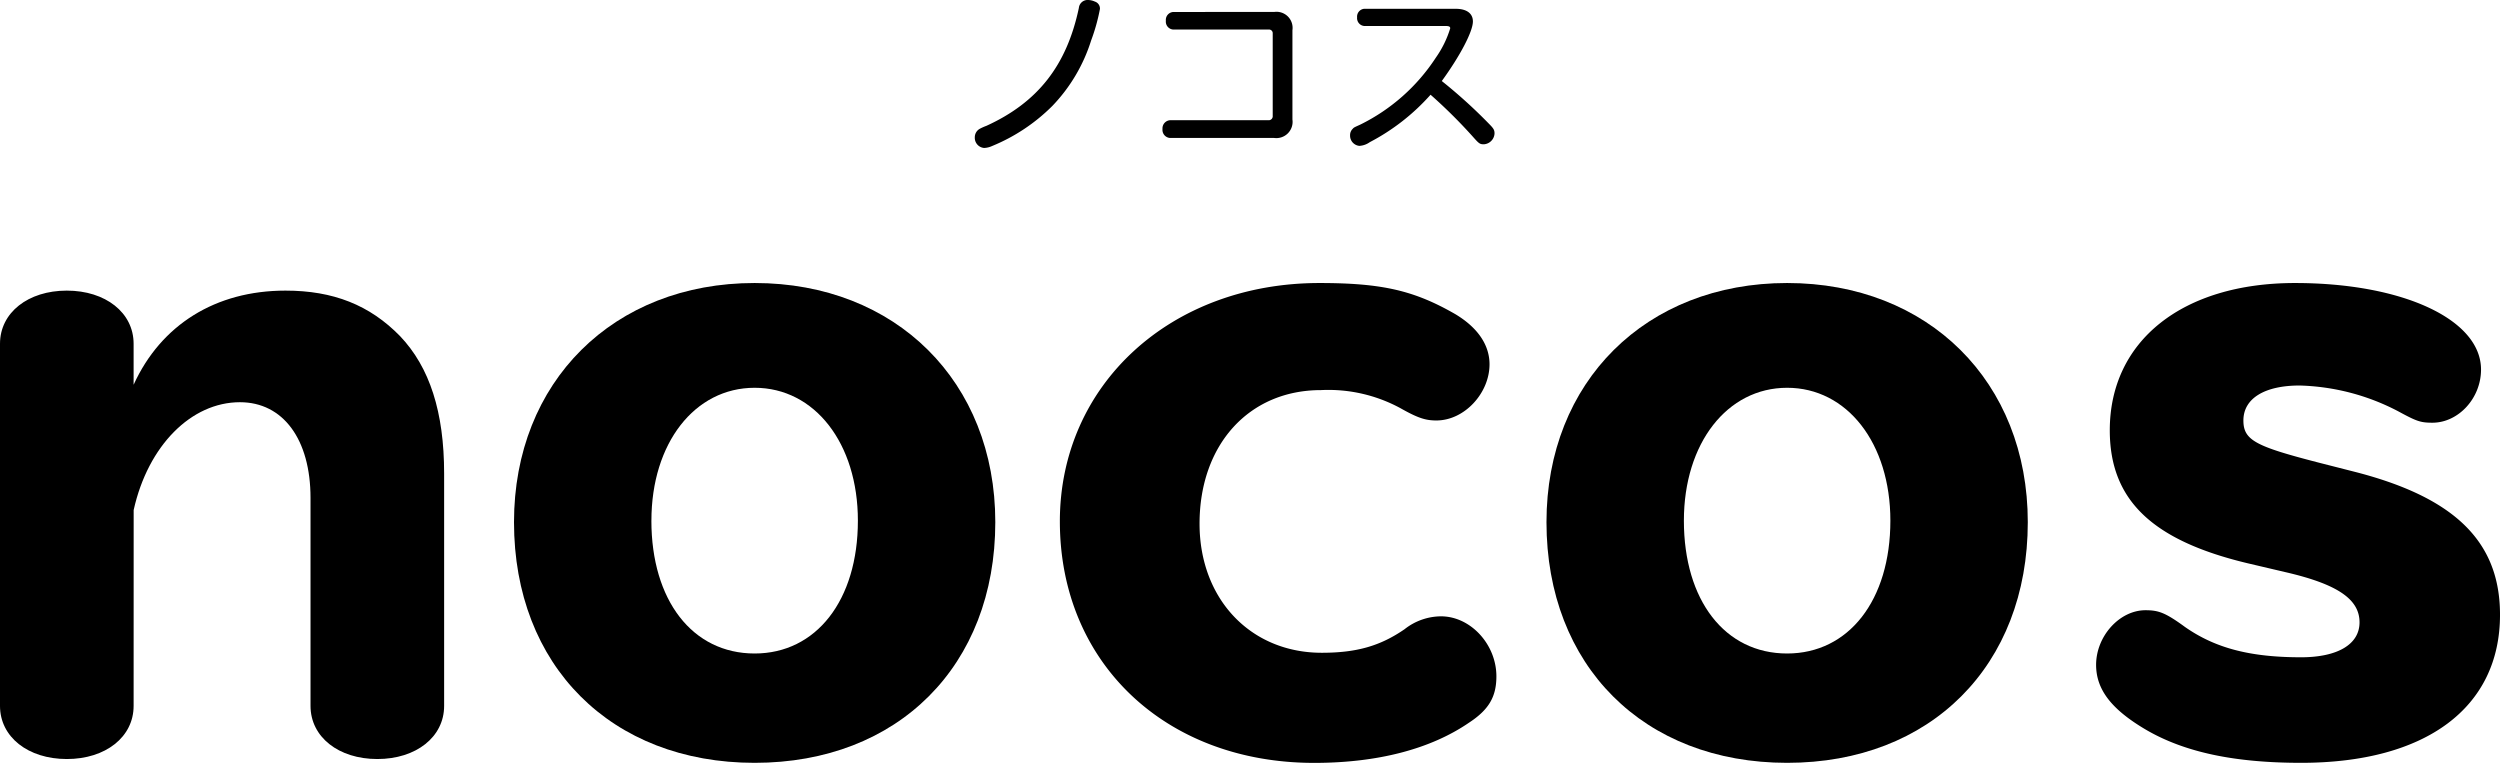
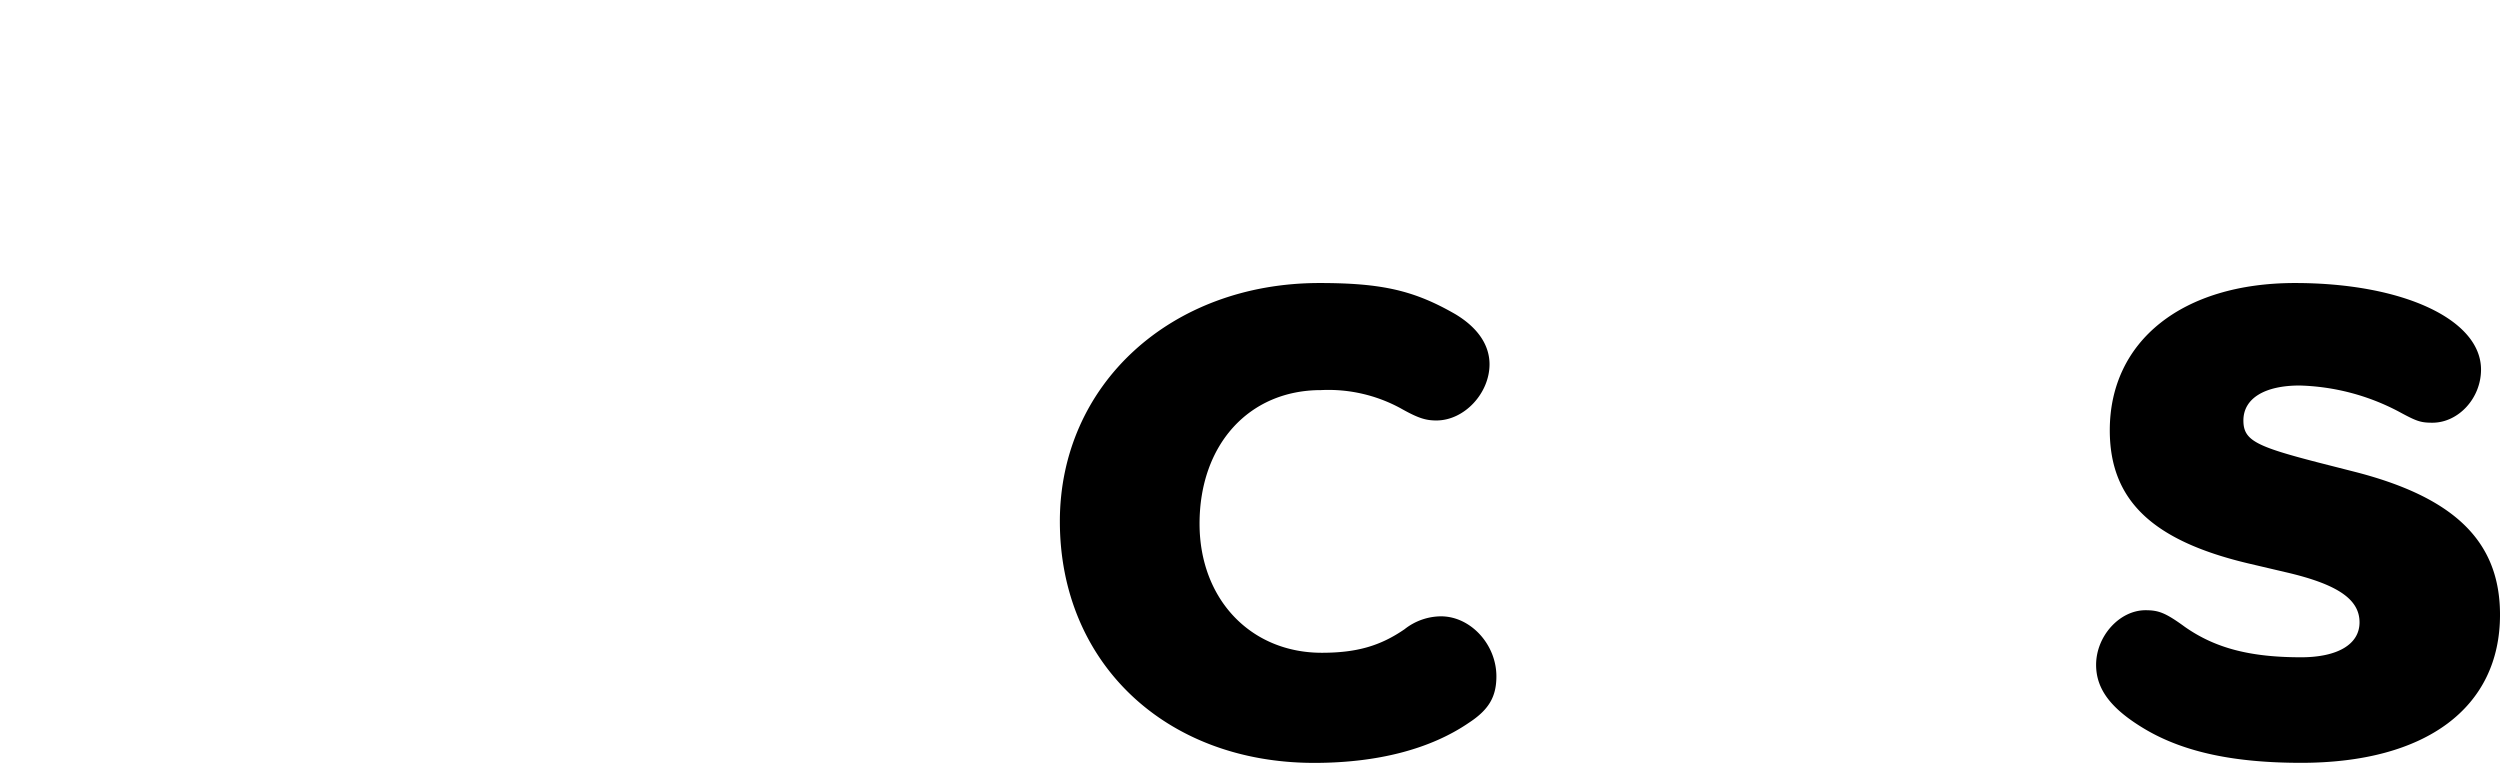
<svg xmlns="http://www.w3.org/2000/svg" viewBox="0 0 312.926 95.484">
  <g transform="translate(17608.463 18520.377)">
-     <path d="M16.7-17.622a1.1,1.1,0,0,0-1.144.99C14.036-9.416,10.406-4.8,3.982-1.87a6.458,6.458,0,0,0-.836.374A1.21,1.21,0,0,0,2.53-.44,1.277,1.277,0,0,0,3.7.9,2.64,2.64,0,0,0,4.686.66a22.993,22.993,0,0,0,7.546-5.016,20.824,20.824,0,0,0,4.862-8.206,23.9,23.9,0,0,0,1.1-3.938.916.916,0,0,0-.638-.924A2.109,2.109,0,0,0,16.7-17.622Zm10.67,1.5a.994.994,0,0,0-.924,1.1.994.994,0,0,0,.924,1.1H39.314a.457.457,0,0,1,.506.484V-3.124a.5.5,0,0,1-.55.55h-12.3a1.023,1.023,0,0,0-.946,1.1,1.016,1.016,0,0,0,.946,1.122H40a2.035,2.035,0,0,0,2.288-2.31V-13.838a2.013,2.013,0,0,0-2.266-2.288Zm23.914-.4a.984.984,0,0,0-.9,1.078.984.984,0,0,0,.9,1.078H61.49c.4,0,.55.088.55.286a12.907,12.907,0,0,1-1.8,3.674,23.871,23.871,0,0,1-9.46,8.382c-.77.352-.792.352-.946.528a1.094,1.094,0,0,0-.33.814A1.286,1.286,0,0,0,50.666.638a2.486,2.486,0,0,0,1.3-.462,26.711,26.711,0,0,0,7.612-5.94A64.135,64.135,0,0,1,65.054-.308c.594.66.726.748,1.188.748A1.426,1.426,0,0,0,67.584-.9c0-.44-.088-.616-.7-1.232a63.5,63.5,0,0,0-5.9-5.346c2.288-3.146,3.894-6.2,3.894-7.458,0-1.012-.792-1.584-2.156-1.584Z" transform="translate(-17488.977 -18502.756)" />
    <g transform="translate(-17608.463 -18484.951)">
-       <path d="M16.725,55.17c0,3.9-3.516,6.652-8.362,6.652S0,59.066,0,55.17V9.842C0,5.946,3.516,3.19,8.362,3.19s8.362,2.756,8.362,6.652v5.132C20.146,7.466,26.988,3.19,35.731,3.19c5.986,0,10.548,1.806,14.349,5.7,3.706,3.9,5.512,9.5,5.512,17.2V55.17c0,3.9-3.516,6.652-8.362,6.652s-8.362-2.756-8.362-6.652V29.133c0-7.317-3.421-11.974-8.837-11.974-6.082,0-11.5,5.416-13.3,13.494Z" transform="translate(0 -2.24)" />
-       <path d="M276.244,29.935c0,17.96-12.164,30.124-30.124,30.124S216,47.895,216,29.935C216,12.354,228.445,0,246.12,0s30.124,12.353,30.124,29.934m-43.048-.19c0,9.978,5.132,16.63,12.924,16.63,7.7,0,12.924-6.652,12.924-16.63,0-9.693-5.416-16.63-12.924-16.63S233.2,20.052,233.2,29.745" transform="translate(-151.662 -0.001)" />
      <path d="M494.9,3.9c2.851,1.71,4.276,3.9,4.276,6.272,0,3.611-3.136,7.032-6.652,7.032-1.331,0-2.281-.285-4.467-1.52a18.9,18.9,0,0,0-9.978-2.281c-9.028,0-15.2,6.842-15.2,16.725,0,9.408,6.367,16.154,15.3,16.154,4.371,0,7.317-.855,10.358-2.946a7.44,7.44,0,0,1,4.561-1.616c3.706,0,6.937,3.516,6.937,7.508,0,2.566-.95,4.181-3.421,5.8-4.847,3.326-11.5,5.037-19.386,5.037-18.625,0-31.834-12.544-31.834-30.219C445.39,12.734,459.264,0,477.889,0c7.887,0,11.878.95,17.01,3.9" transform="translate(-312.731 0)" />
-       <path d="M710.146,29.935c0,17.96-12.164,30.124-30.124,30.124S649.9,47.895,649.9,29.935C649.9,12.354,662.347,0,680.022,0s30.124,12.353,30.124,29.934m-43.047-.19c0,9.978,5.132,16.63,12.923,16.63,7.7,0,12.924-6.652,12.924-16.63,0-9.693-5.417-16.63-12.924-16.63S667.1,20.052,667.1,29.745" transform="translate(-456.327 -0.001)" />
      <path d="M913.008,23.567c12.829,3.231,18.436,8.837,18.436,17.96,0,11.593-9.218,18.53-24.9,18.53-8.362,0-14.634-1.33-19.48-4.181-4.181-2.471-6.177-4.941-6.177-8.078,0-3.611,2.946-6.842,6.177-6.842,1.615,0,2.471.285,4.941,2.09,3.8,2.661,8.173,3.8,14.539,3.8,4.562,0,7.317-1.616,7.317-4.371,0-2.851-2.661-4.751-9.218-6.272L899.8,35.065c-11.879-2.851-17.2-7.887-17.2-16.63C882.6,7.222,891.722,0,905.786,0c13.494,0,23.282,4.561,23.282,10.833,0,3.611-2.851,6.652-6.082,6.652-1.52,0-2-.19-4.276-1.425a28.155,28.155,0,0,0-12.354-3.231c-4.371,0-7.032,1.616-7.032,4.371,0,2.471,1.521,3.231,9.218,5.227Z" transform="translate(-618.517 0)" />
    </g>
  </g>
</svg>